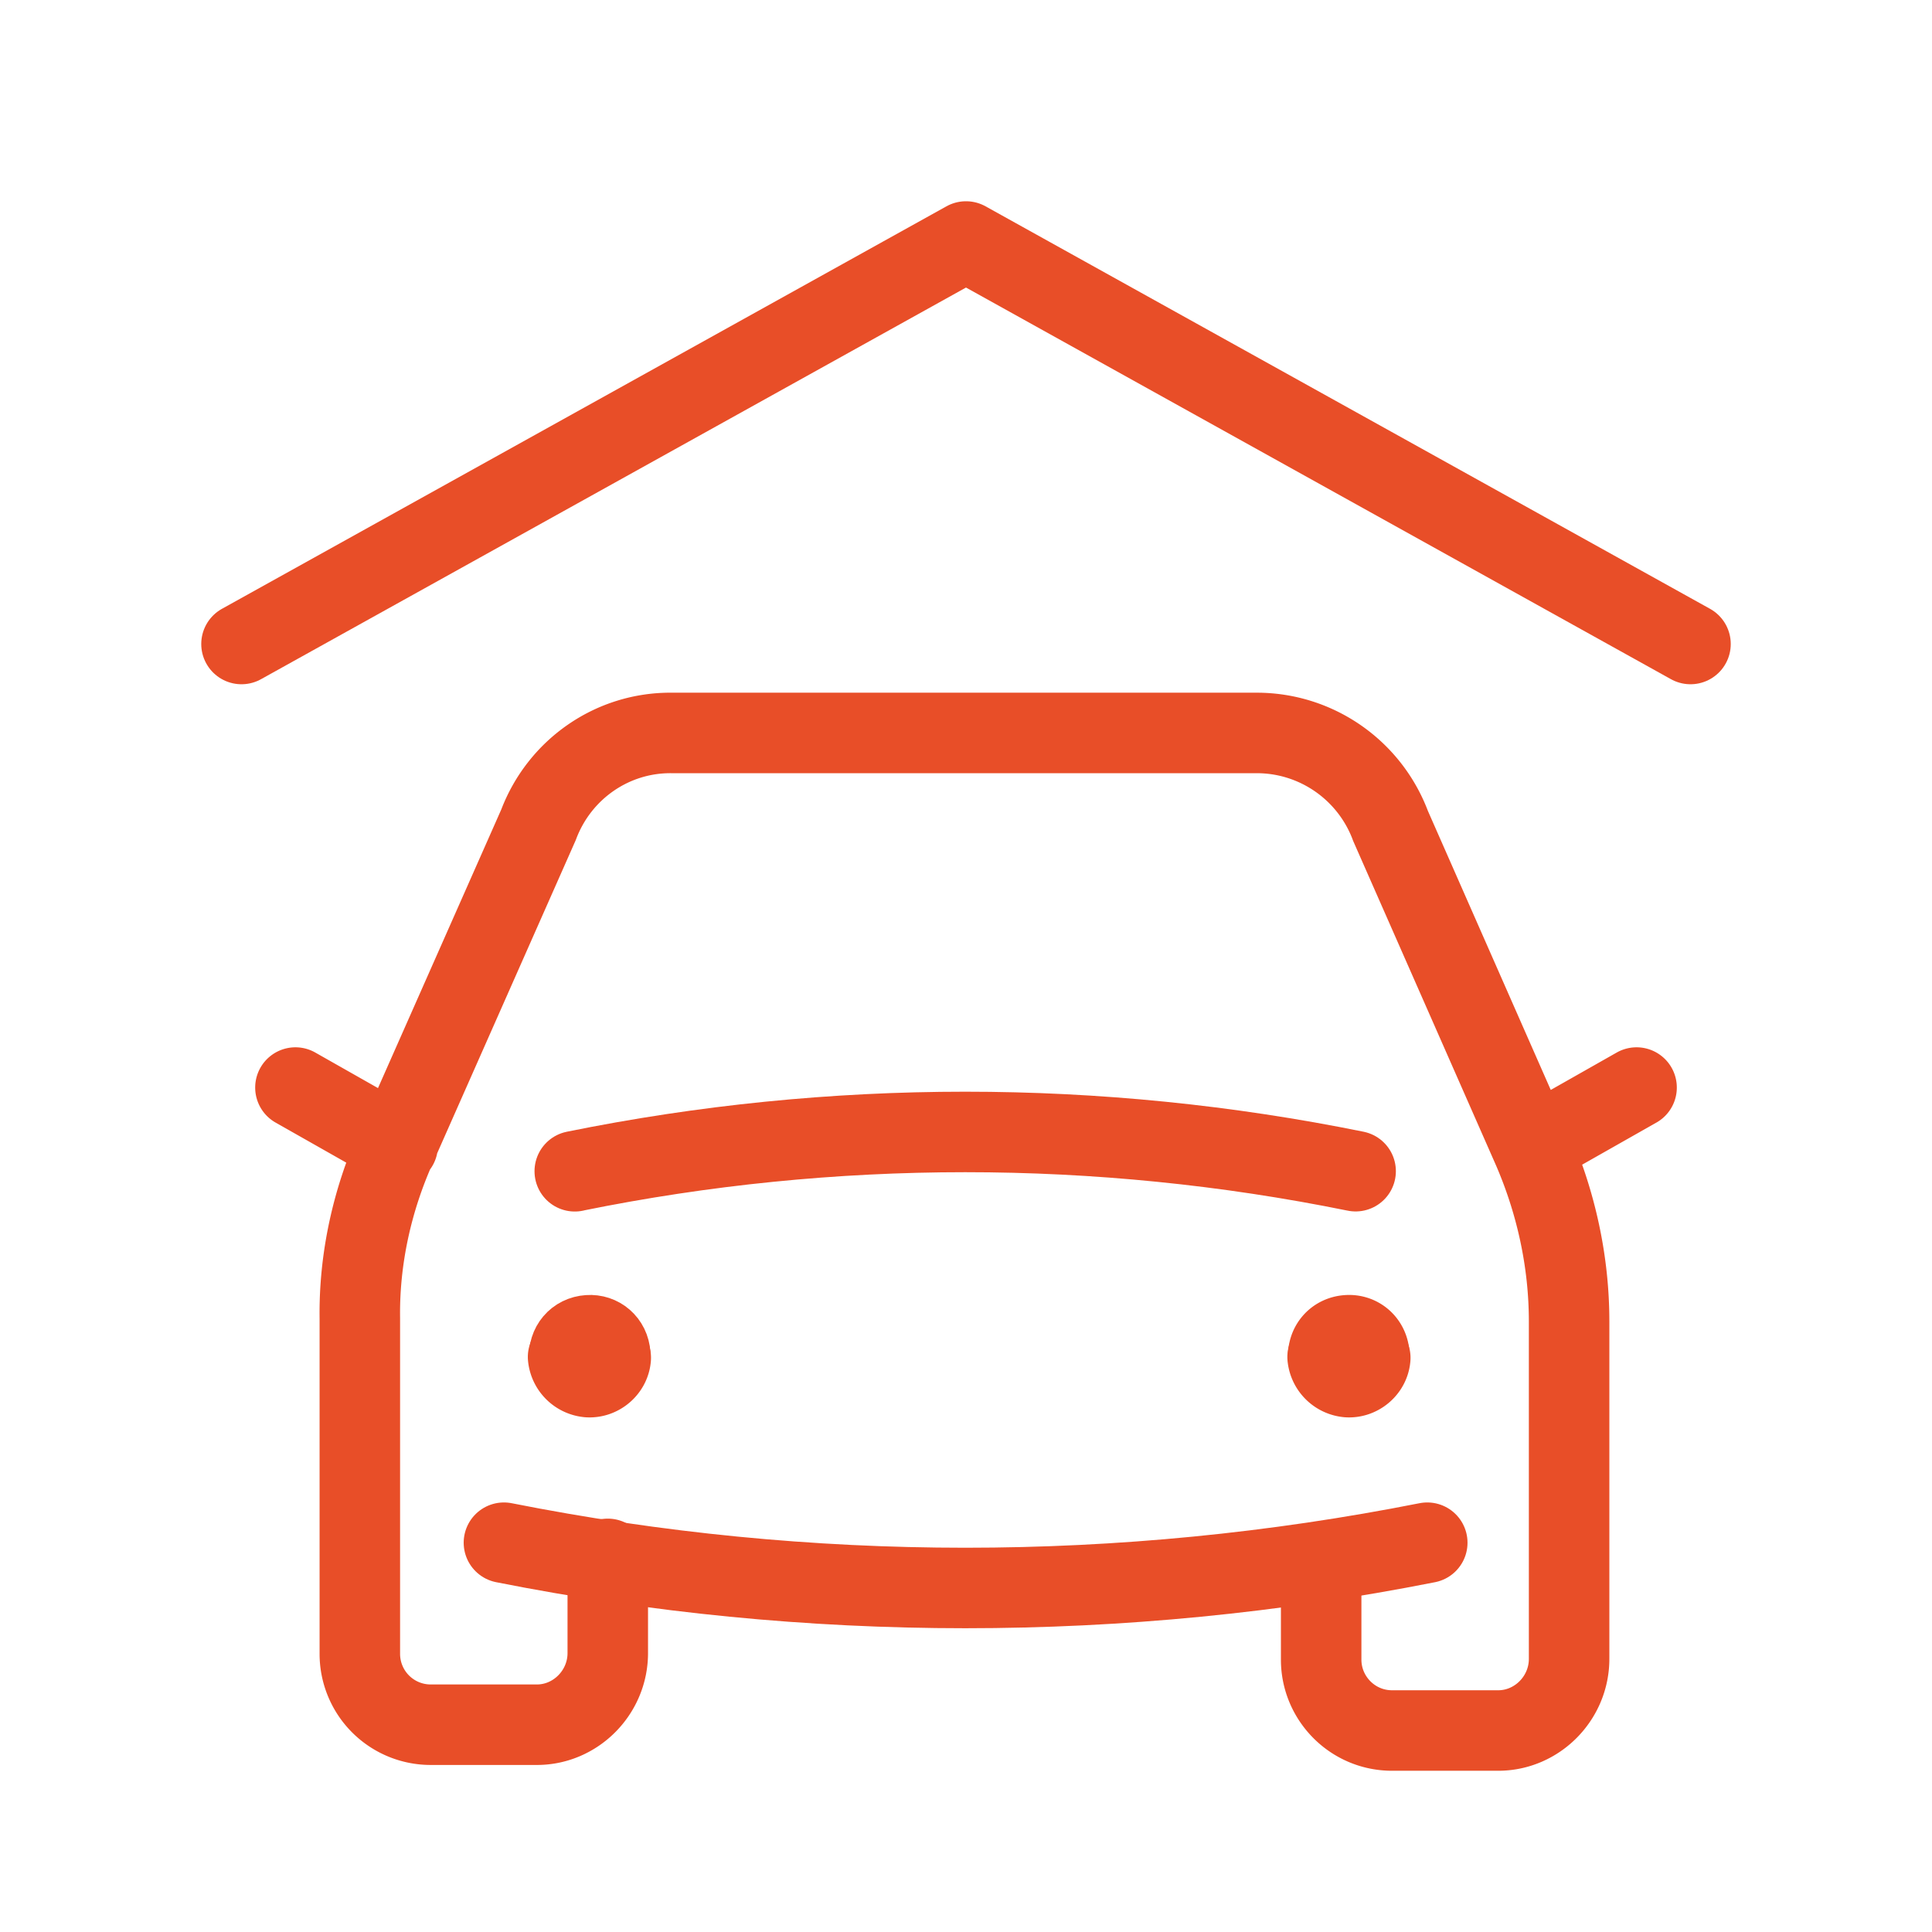
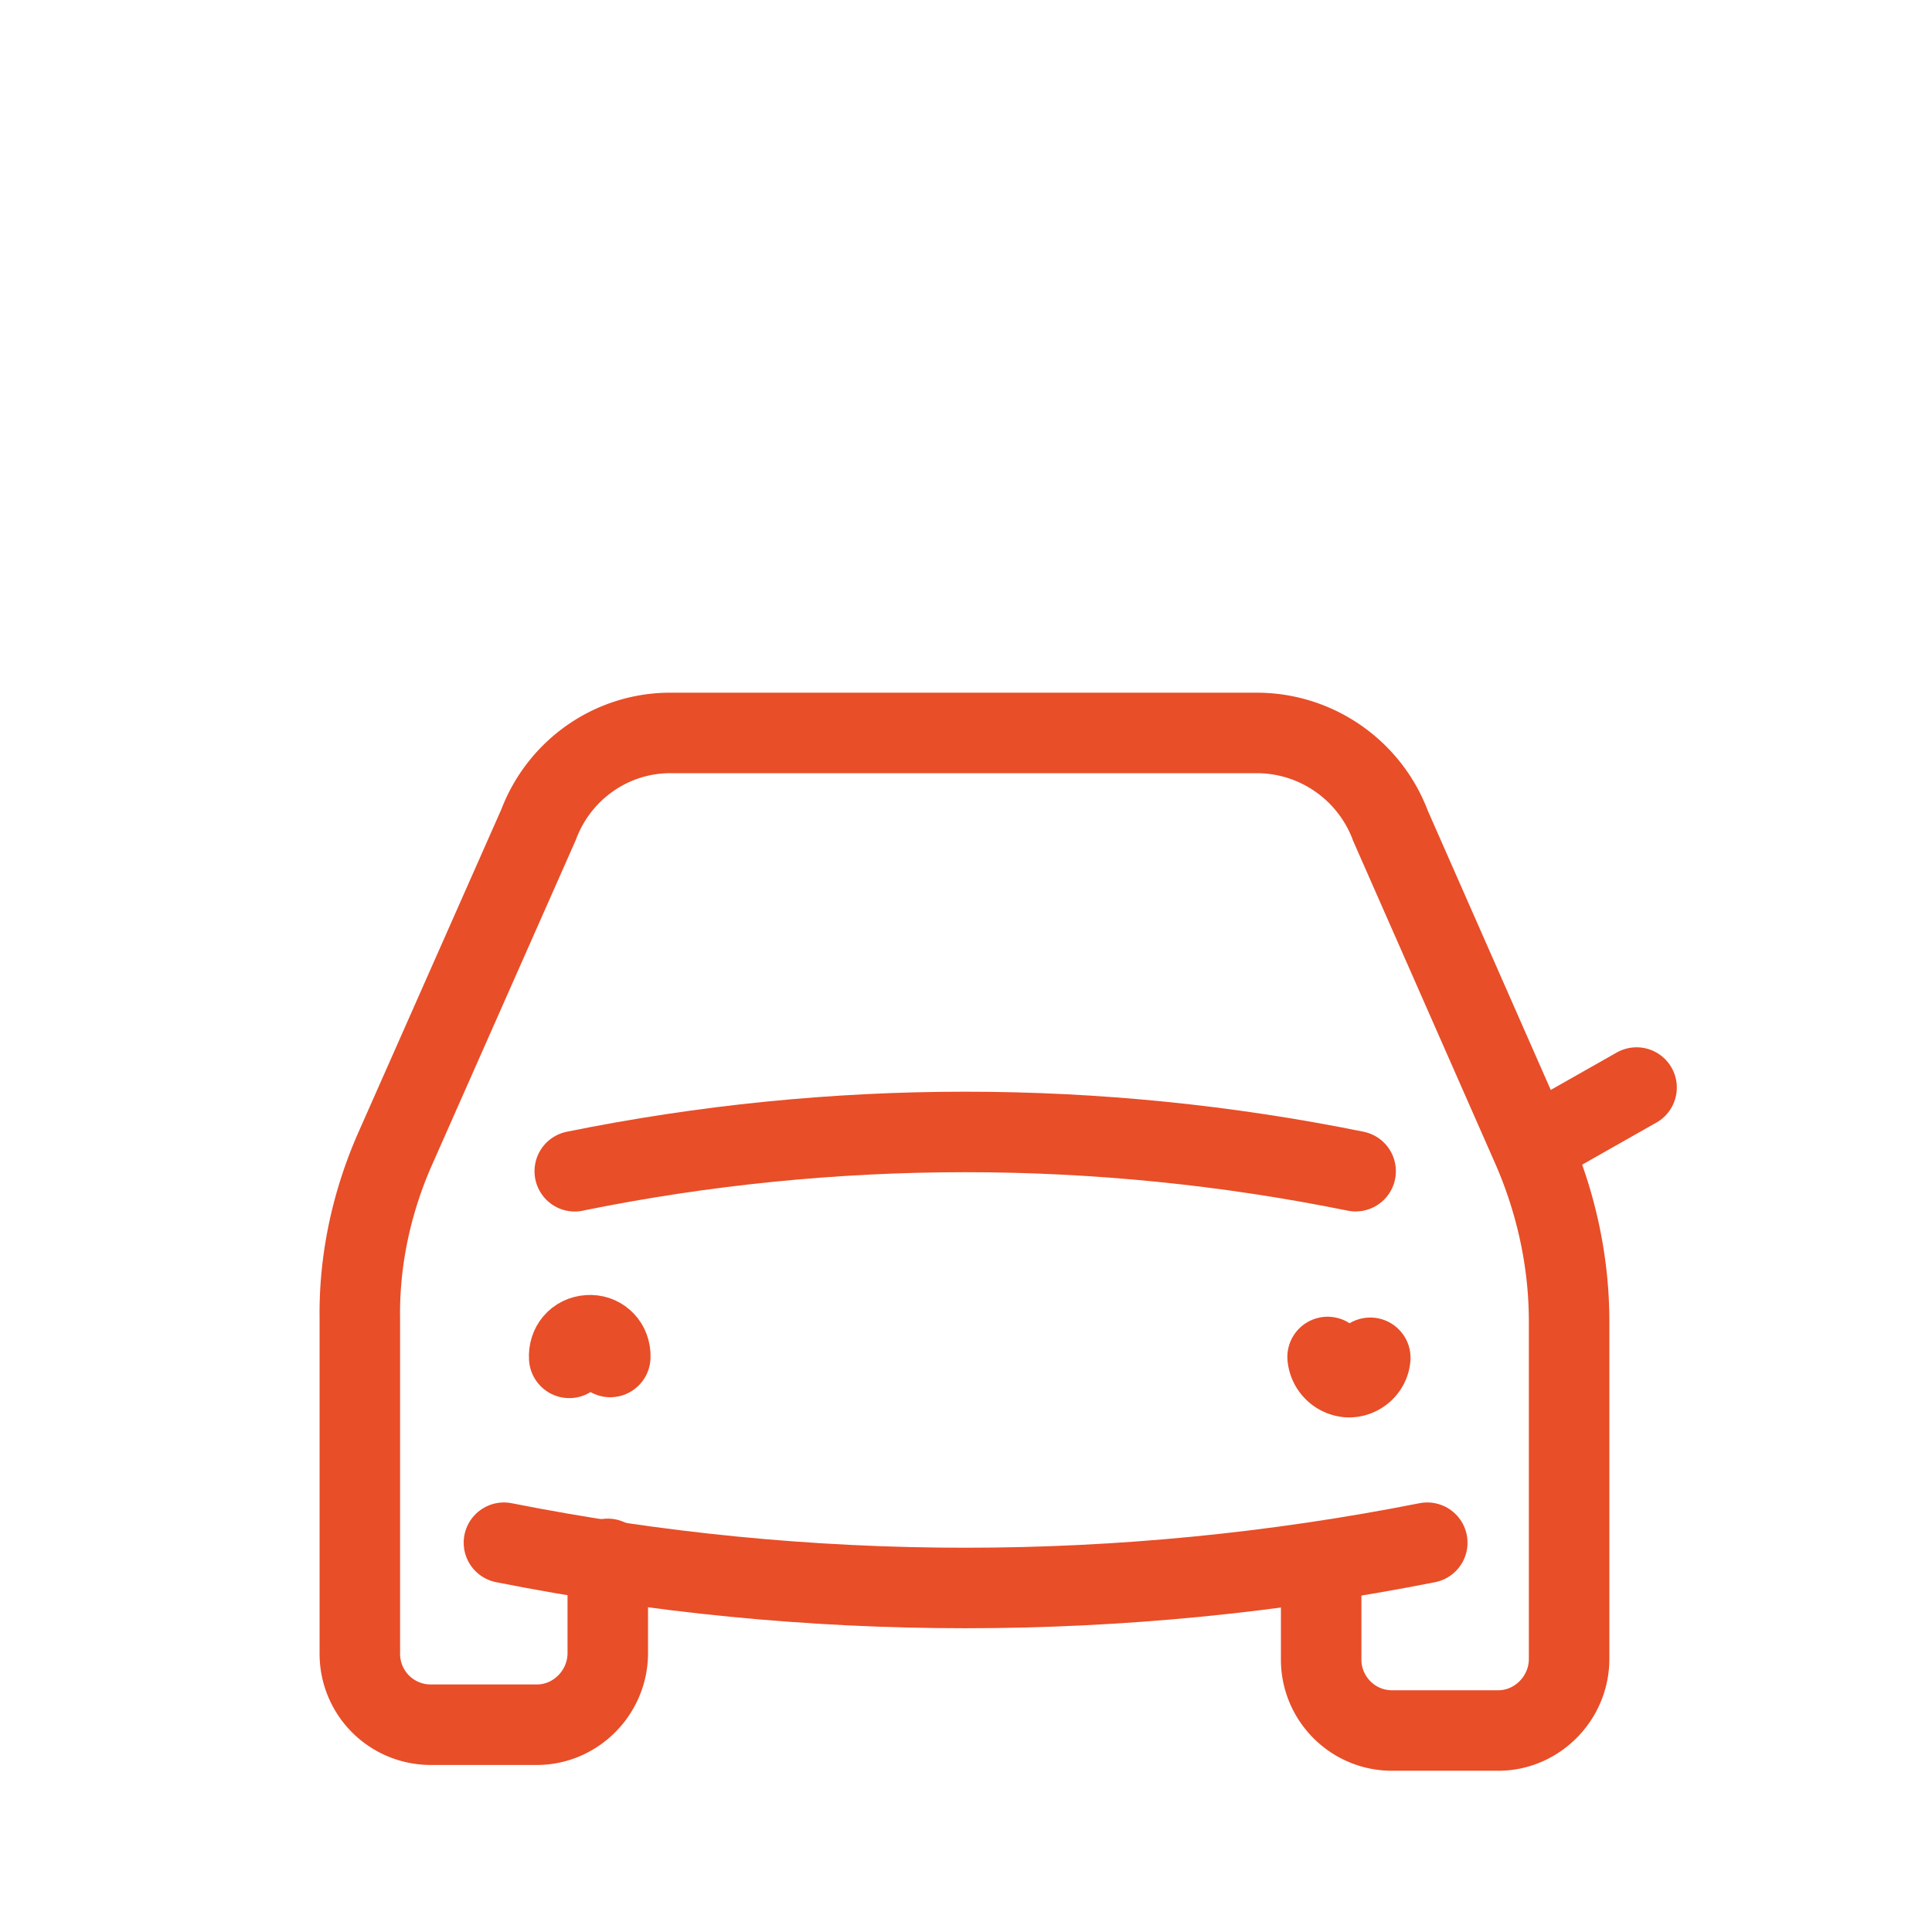
<svg xmlns="http://www.w3.org/2000/svg" preserveAspectRatio="xMidYMid" viewBox="0 0 24 24">
  <g fill="none" stroke="#e84e28" stroke-linecap="round" stroke-linejoin="round" class="stroke-000000">
-     <path d="M16.412 19.447v1.17c0 .48.39.88.88.88h1.32v0c.48 0 .88-.4.88-.89V16.416c0-.74-.16-1.47-.45-2.14l-1.77-4.02v-.001c-.26-.69-.92-1.15-1.66-1.15H8.35v0c-.74-.01-1.4.45-1.66 1.14l-1.77 4h0c-.3.67-.46 1.4-.45 2.13v4.17a.88.88 0 0 0 .88.88h1.32v0c.48 0 .88-.4.88-.89v-1.17M3.67 13.51l1.27.72M20.33 13.51l-1.27.72" />
+     <path d="M16.412 19.447v1.17c0 .48.39.88.88.88h1.32v0c.48 0 .88-.4.88-.89V16.416c0-.74-.16-1.47-.45-2.14l-1.77-4.02v-.001c-.26-.69-.92-1.15-1.66-1.15H8.35v0c-.74-.01-1.4.45-1.66 1.14l-1.77 4h0c-.3.67-.46 1.4-.45 2.13v4.17a.88.88 0 0 0 .88.88h1.32v0c.48 0 .88-.4.88-.89v-1.17M3.67 13.51M20.33 13.51l-1.27.72" />
    <g fill-rule="evenodd">
      <path d="M7.14 14.55v-.001c3.2-.65 6.5-.65 9.7 0M6.26 19.164h0c3.78.75 7.68.75 11.47 0M7.072 16.868l-.001-.001c-.01-.15.09-.27.24-.28.14-.01.26.09.27.24v.03" />
-       <path d="M7.587 16.868v-.001c-.01.14-.14.25-.28.24a.277.277 0 0 1-.25-.25M16.5 16.868v-.001c-.01-.15.09-.27.24-.28.14-.01.26.09.27.24v.03" />
      <path d="M17.022 16.868v-.001c-.01.14-.14.25-.28.24a.277.277 0 0 1-.25-.25" />
    </g>
-     <path d="m3 8 9-5 9 5" />
  </g>
</svg>